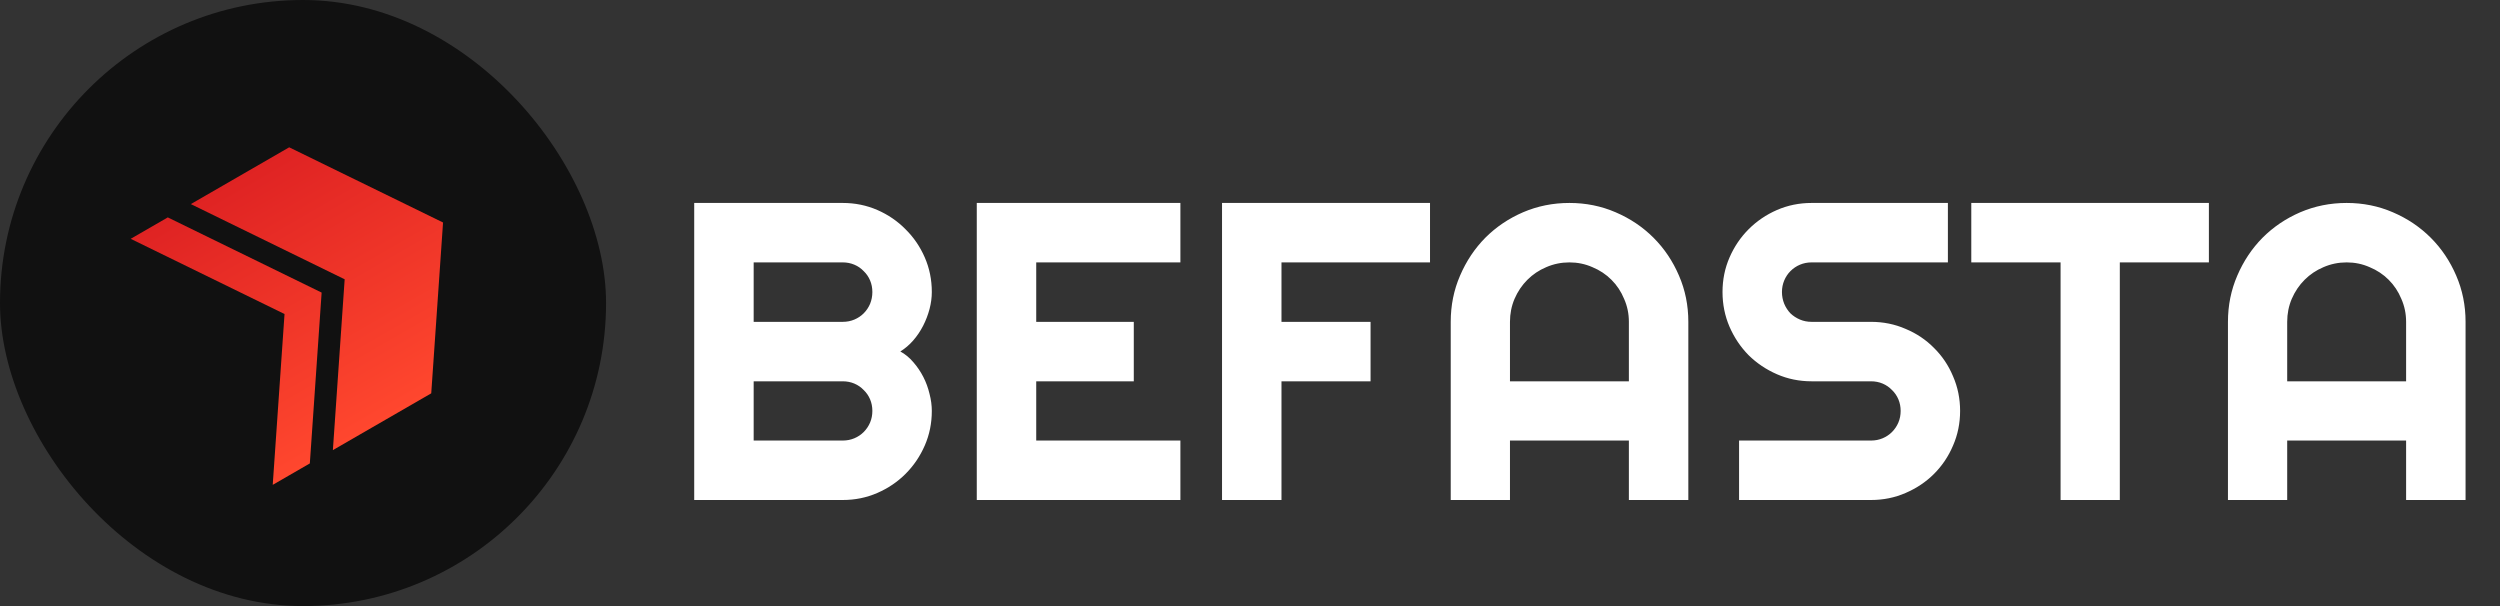
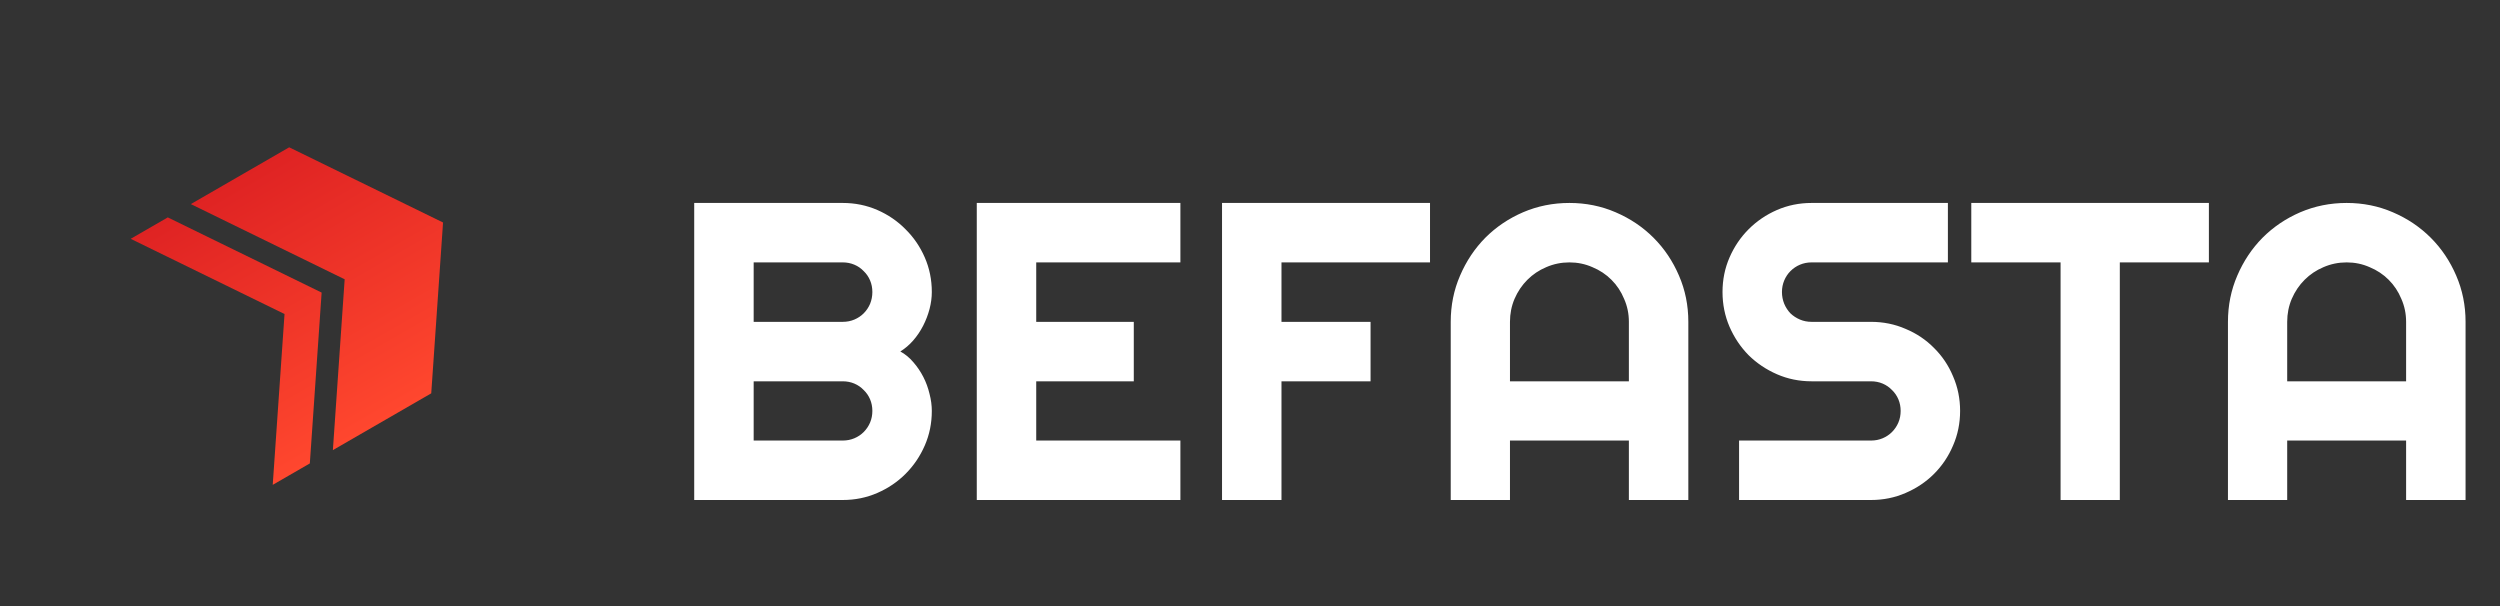
<svg xmlns="http://www.w3.org/2000/svg" width="165" height="40" viewBox="0 0 165 40" fill="none">
  <rect x="0" y="0" width="165" height="40" fill="#333333" stroke="none" />
  <g clip-path="url(#clip0_4492_19898)">
-     <rect width="40" height="40" fill="#111111" />
    <g clip-path="url(#clip1_4492_19898)">
      <path d="M19.087 9.722L12.595 13.47L22.748 18.433L21.97 29.708L28.462 25.96L29.241 14.685L19.087 9.722Z" fill="url(#paint0_linear_4492_19898)" />
      <path d="M18 32L20.449 30.586L21.228 19.311L11.074 14.348L8.625 15.762L18.779 20.725L18 32Z" fill="url(#paint1_linear_4492_19898)" />
    </g>
  </g>
  <path d="M61.5 27.121C61.5 27.932 61.345 28.693 61.035 29.404C60.725 30.115 60.301 30.74 59.764 31.277C59.235 31.806 58.615 32.225 57.904 32.535C57.193 32.845 56.432 33 55.621 33H45.818V13.395H55.621C56.432 13.395 57.193 13.55 57.904 13.859C58.615 14.169 59.235 14.593 59.764 15.131C60.301 15.659 60.725 16.279 61.035 16.99C61.345 17.701 61.5 18.462 61.5 19.273C61.5 19.638 61.45 20.012 61.35 20.395C61.249 20.777 61.108 21.146 60.926 21.502C60.743 21.857 60.525 22.181 60.27 22.473C60.014 22.764 59.732 23.006 59.422 23.197C59.741 23.37 60.028 23.607 60.283 23.908C60.538 24.2 60.757 24.523 60.94 24.879C61.122 25.234 61.258 25.608 61.35 26C61.45 26.383 61.5 26.756 61.5 27.121ZM49.742 29.076H55.621C55.895 29.076 56.15 29.026 56.387 28.926C56.624 28.826 56.829 28.689 57.002 28.516C57.184 28.333 57.325 28.124 57.426 27.887C57.526 27.65 57.576 27.395 57.576 27.121C57.576 26.848 57.526 26.592 57.426 26.355C57.325 26.119 57.184 25.913 57.002 25.74C56.829 25.558 56.624 25.417 56.387 25.316C56.15 25.216 55.895 25.166 55.621 25.166H49.742V29.076ZM49.742 21.242H55.621C55.895 21.242 56.15 21.192 56.387 21.092C56.624 20.991 56.829 20.855 57.002 20.682C57.184 20.499 57.325 20.29 57.426 20.053C57.526 19.807 57.576 19.547 57.576 19.273C57.576 19 57.526 18.745 57.426 18.508C57.325 18.271 57.184 18.066 57.002 17.893C56.829 17.71 56.624 17.569 56.387 17.469C56.15 17.369 55.895 17.318 55.621 17.318H49.742V21.242ZM77.906 33H64.467V13.395H77.906V17.318H68.391V21.242H74.83V25.166H68.391V29.076H77.906V33ZM84.578 33H80.654V13.395H94.381V17.318H84.578V21.242H90.457V25.166H84.578V33ZM107.506 25.166V21.242C107.506 20.704 107.401 20.199 107.191 19.725C106.991 19.241 106.713 18.822 106.357 18.467C106.002 18.111 105.583 17.833 105.1 17.633C104.626 17.423 104.12 17.318 103.582 17.318C103.044 17.318 102.534 17.423 102.051 17.633C101.577 17.833 101.162 18.111 100.807 18.467C100.451 18.822 100.169 19.241 99.959 19.725C99.758 20.199 99.658 20.704 99.658 21.242V25.166H107.506ZM111.43 33H107.506V29.076H99.658V33H95.748V21.242C95.748 20.158 95.953 19.141 96.363 18.193C96.773 17.236 97.329 16.402 98.031 15.691C98.742 14.98 99.572 14.42 100.52 14.01C101.477 13.6 102.497 13.395 103.582 13.395C104.667 13.395 105.683 13.6 106.631 14.01C107.588 14.42 108.422 14.98 109.133 15.691C109.844 16.402 110.404 17.236 110.814 18.193C111.225 19.141 111.43 20.158 111.43 21.242V33ZM113.686 19.273C113.686 18.462 113.84 17.701 114.15 16.99C114.46 16.279 114.88 15.659 115.408 15.131C115.946 14.593 116.57 14.169 117.281 13.859C117.992 13.55 118.753 13.395 119.564 13.395H128.561V17.318H119.564C119.291 17.318 119.036 17.369 118.799 17.469C118.562 17.569 118.352 17.71 118.17 17.893C117.997 18.066 117.86 18.271 117.76 18.508C117.66 18.745 117.609 19 117.609 19.273C117.609 19.547 117.66 19.807 117.76 20.053C117.86 20.29 117.997 20.499 118.17 20.682C118.352 20.855 118.562 20.991 118.799 21.092C119.036 21.192 119.291 21.242 119.564 21.242H123.488C124.299 21.242 125.061 21.397 125.771 21.707C126.492 22.008 127.116 22.427 127.645 22.965C128.182 23.494 128.602 24.118 128.902 24.838C129.212 25.549 129.367 26.31 129.367 27.121C129.367 27.932 129.212 28.693 128.902 29.404C128.602 30.115 128.182 30.74 127.645 31.277C127.116 31.806 126.492 32.225 125.771 32.535C125.061 32.845 124.299 33 123.488 33H114.779V29.076H123.488C123.762 29.076 124.017 29.026 124.254 28.926C124.491 28.826 124.696 28.689 124.869 28.516C125.051 28.333 125.193 28.124 125.293 27.887C125.393 27.65 125.443 27.395 125.443 27.121C125.443 26.848 125.393 26.592 125.293 26.355C125.193 26.119 125.051 25.913 124.869 25.74C124.696 25.558 124.491 25.417 124.254 25.316C124.017 25.216 123.762 25.166 123.488 25.166H119.564C118.753 25.166 117.992 25.011 117.281 24.701C116.57 24.391 115.946 23.972 115.408 23.443C114.88 22.906 114.46 22.281 114.15 21.57C113.84 20.85 113.686 20.085 113.686 19.273ZM139.908 33H135.998V17.318H130.105V13.395H145.787V17.318H139.908V33ZM158.803 25.166V21.242C158.803 20.704 158.698 20.199 158.488 19.725C158.288 19.241 158.01 18.822 157.654 18.467C157.299 18.111 156.88 17.833 156.396 17.633C155.923 17.423 155.417 17.318 154.879 17.318C154.341 17.318 153.831 17.423 153.348 17.633C152.874 17.833 152.459 18.111 152.104 18.467C151.748 18.822 151.465 19.241 151.256 19.725C151.055 20.199 150.955 20.704 150.955 21.242V25.166H158.803ZM162.727 33H158.803V29.076H150.955V33H147.045V21.242C147.045 20.158 147.25 19.141 147.66 18.193C148.07 17.236 148.626 16.402 149.328 15.691C150.039 14.98 150.868 14.42 151.816 14.01C152.773 13.6 153.794 13.395 154.879 13.395C155.964 13.395 156.98 13.6 157.928 14.01C158.885 14.42 159.719 14.98 160.43 15.691C161.141 16.402 161.701 17.236 162.111 18.193C162.521 19.141 162.727 20.158 162.727 21.242V33Z" fill="white" />
  <defs>
    <linearGradient id="paint0_linear_4492_19898" x1="18.574" y1="10.018" x2="27.949" y2="26.256" gradientUnits="userSpaceOnUse">
      <stop stop-color="#DF2323" />
      <stop offset="1" stop-color="#FF472E" />
    </linearGradient>
    <linearGradient id="paint1_linear_4492_19898" x1="12.583" y1="13.477" x2="21.958" y2="29.715" gradientUnits="userSpaceOnUse">
      <stop stop-color="#DF2323" />
      <stop offset="1" stop-color="#FF472E" />
    </linearGradient>
    <clipPath id="clip0_4492_19898">
      <rect width="40" height="40" rx="20" fill="white" />
    </clipPath>
    <clipPath id="clip1_4492_19898">
      <rect width="18.75" height="18.392" fill="white" transform="translate(18 32) rotate(-120)" />
    </clipPath>
  </defs>
</svg>